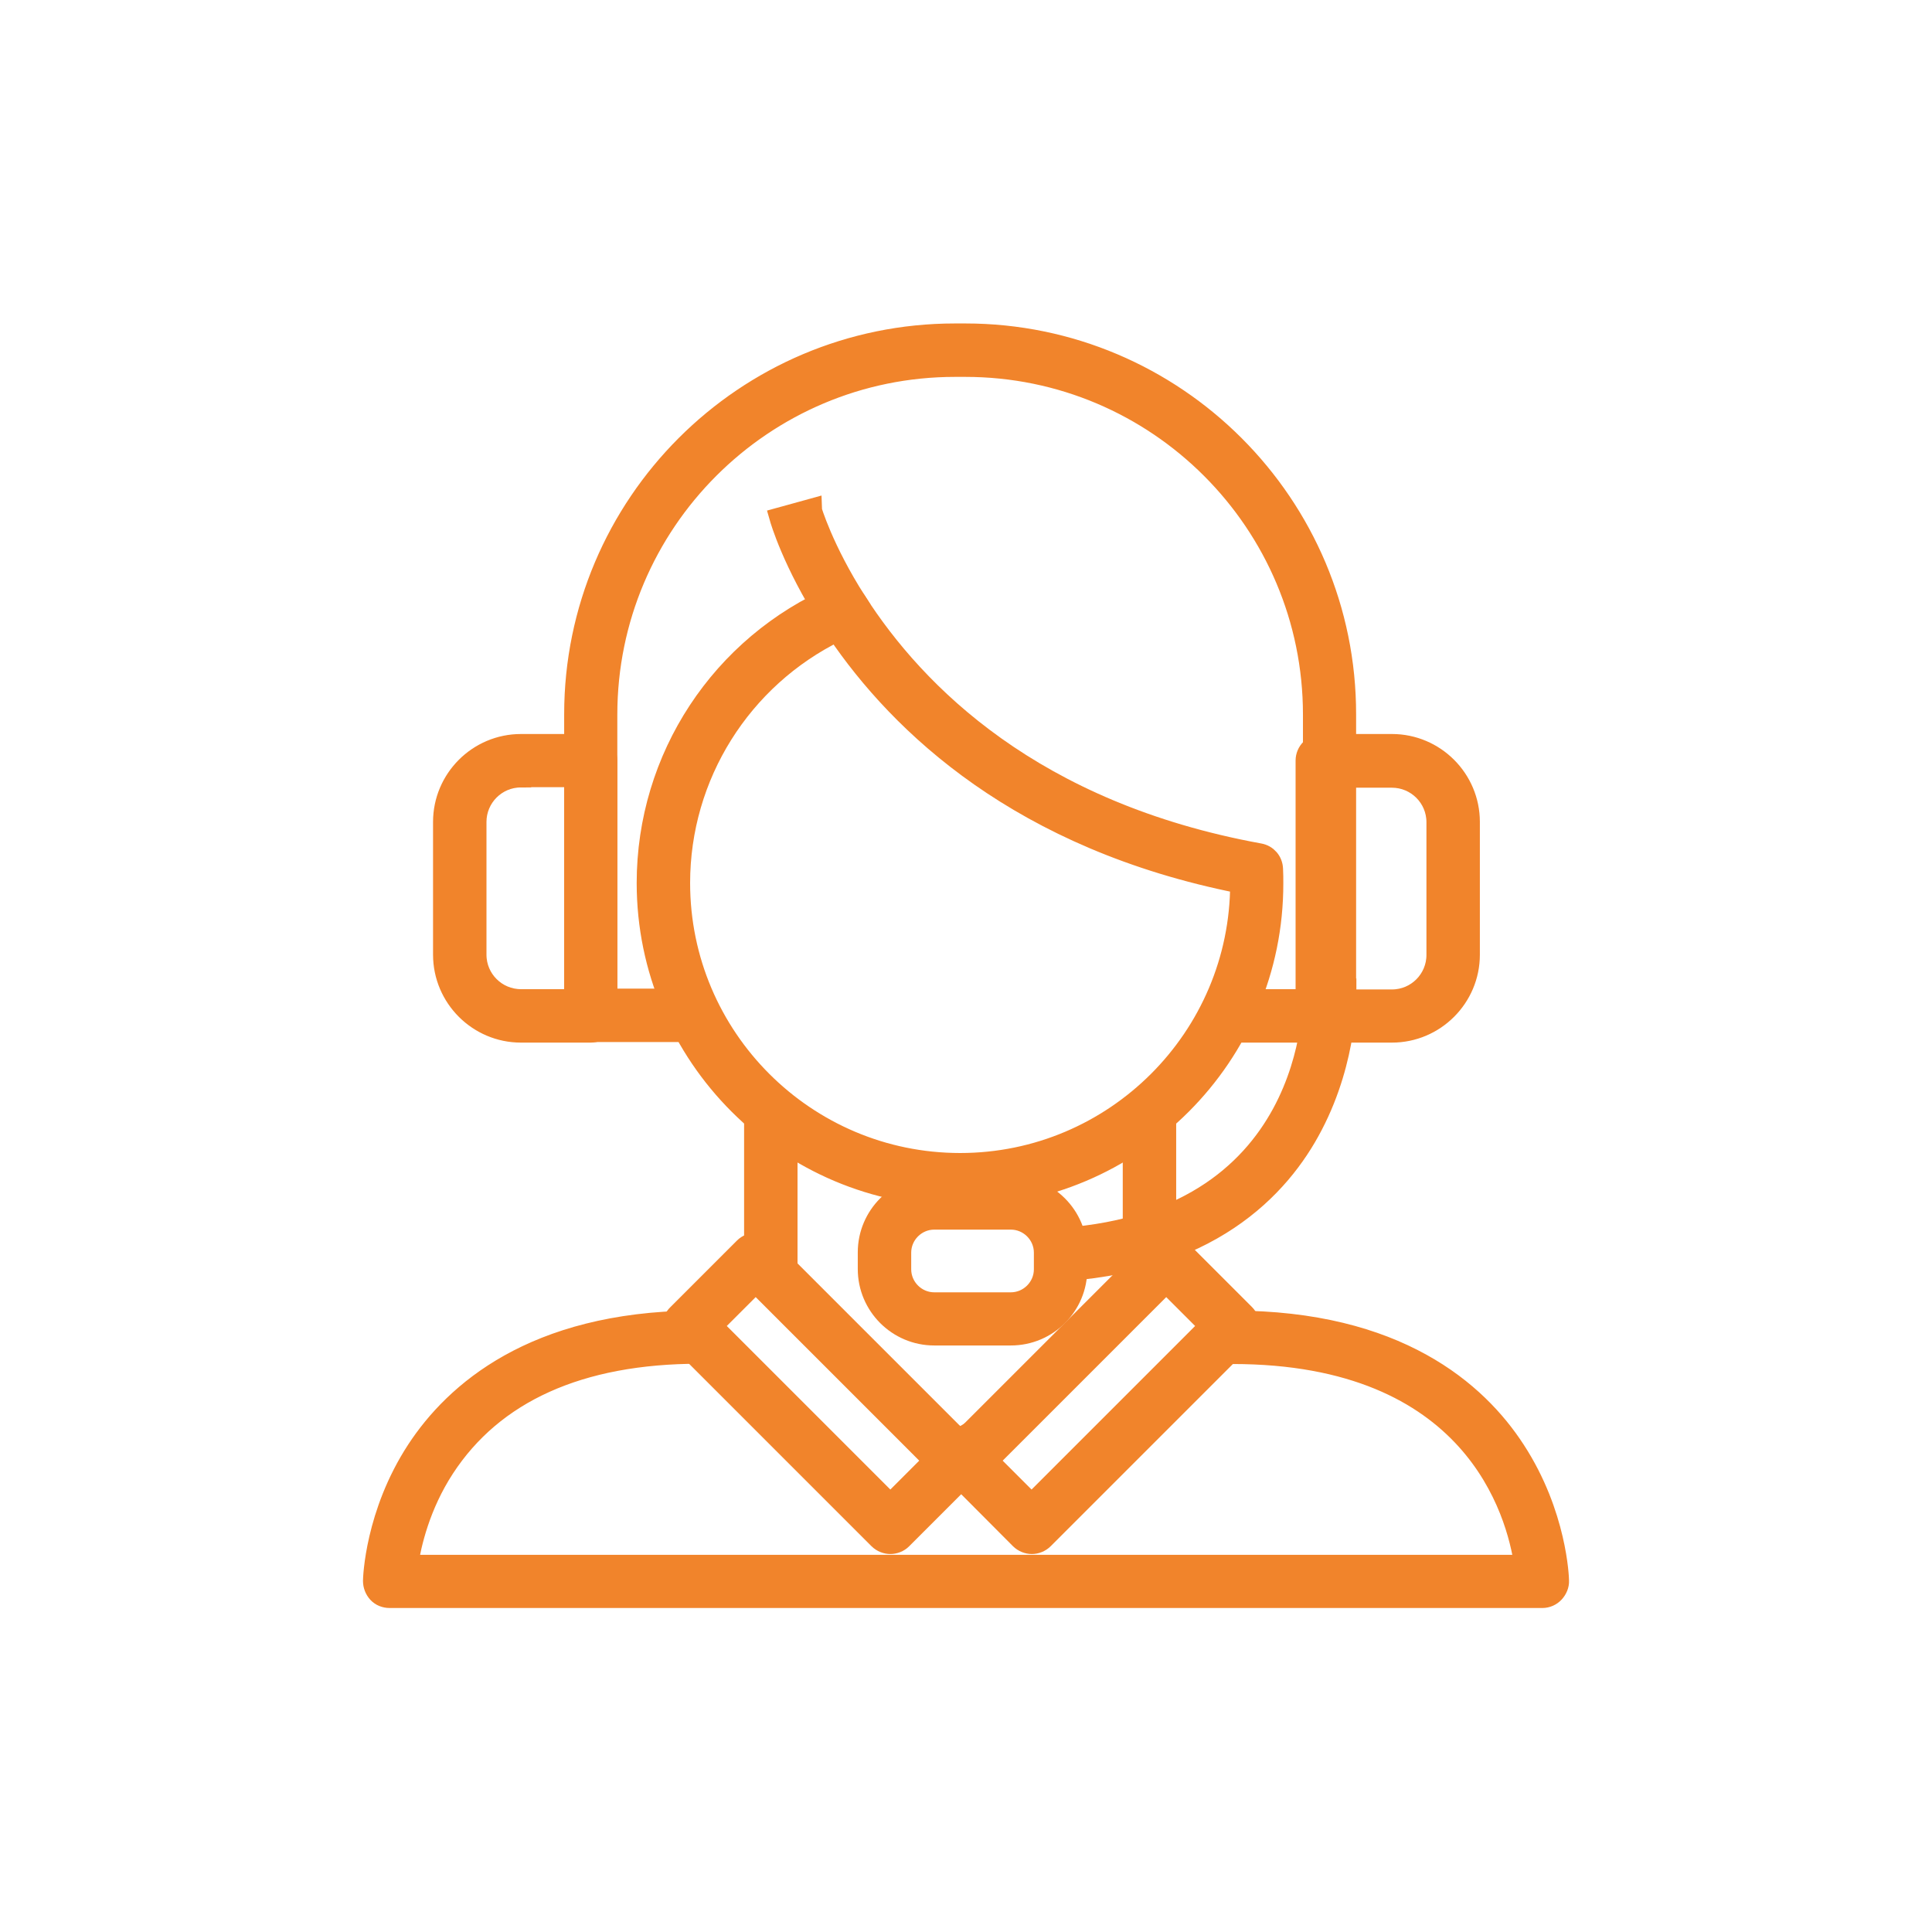
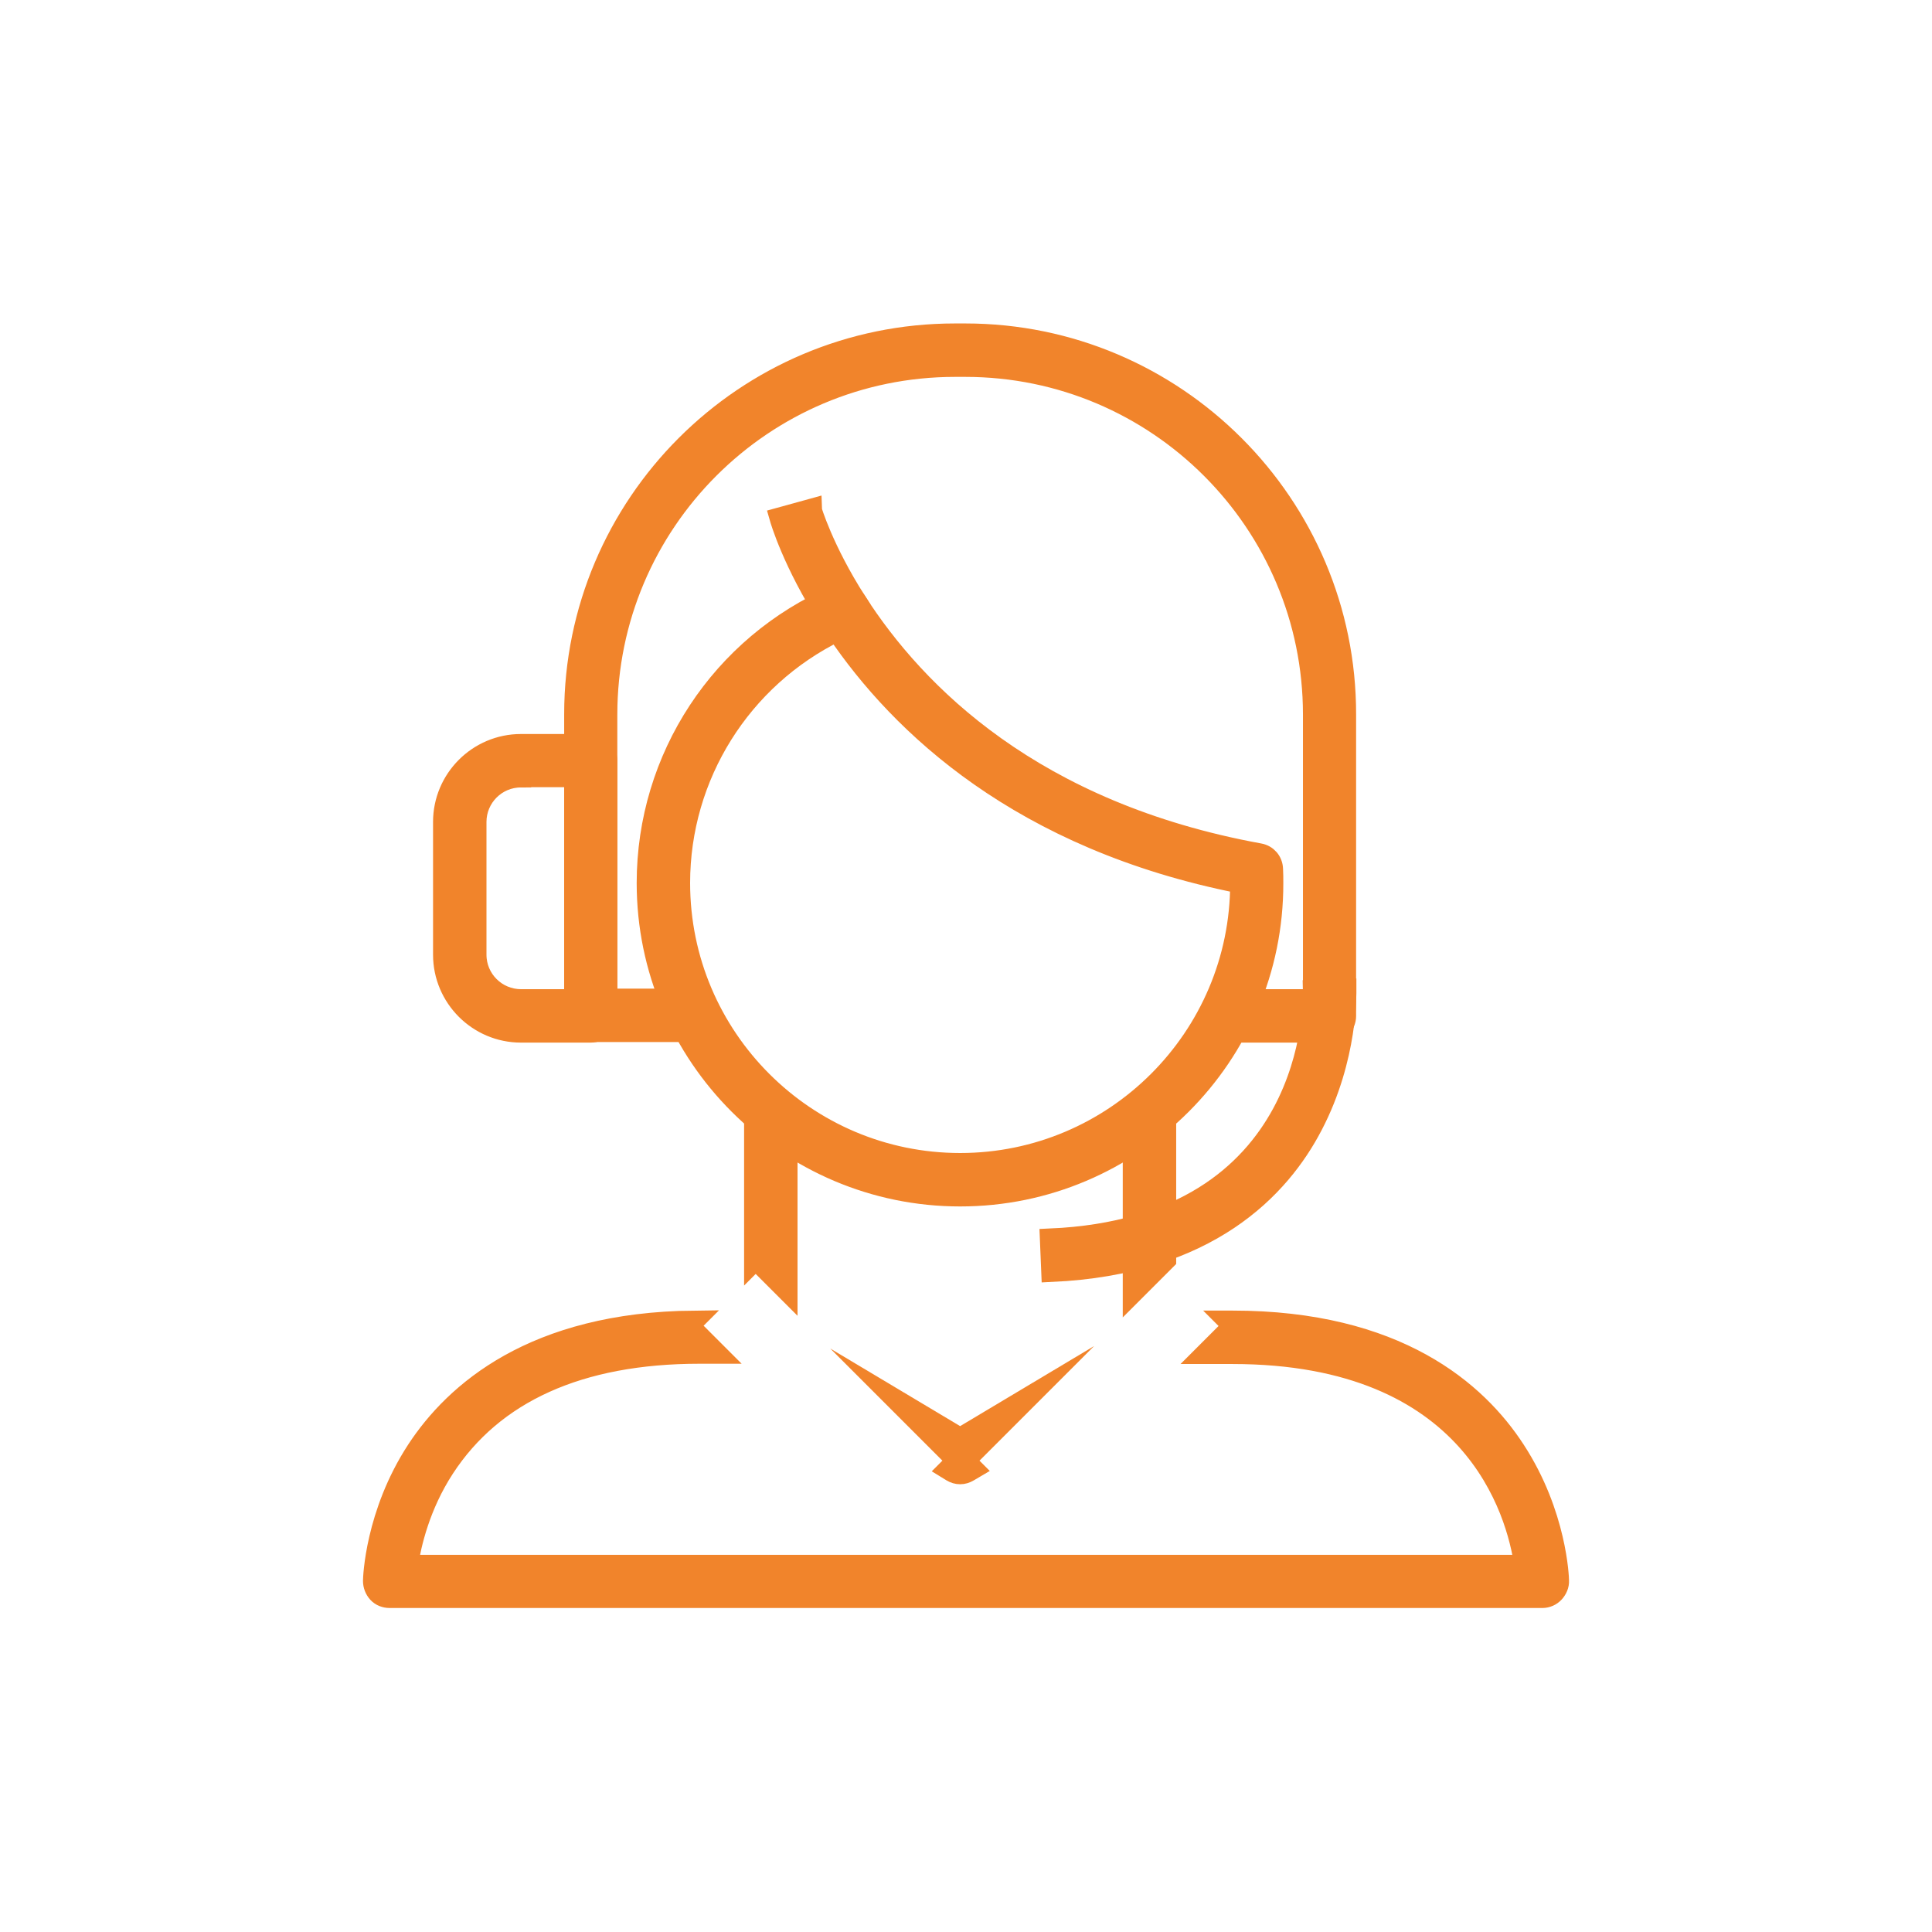
<svg xmlns="http://www.w3.org/2000/svg" version="1.1" id="Layer_1" x="0px" y="0px" viewBox="0 0 70.87 70.87" style="enable-background:new 0 0 70.87 70.87;" xml:space="preserve">
  <style type="text/css">
	.st0{fill:#F5F5F5;}
	.st1{fill:#F1842B;}
	.st2{fill:#FFFFFF;}
	.st3{clip-path:url(#SVGID_2_);}
	.st4{clip-path:url(#SVGID_4_);}
	.st5{clip-path:url(#SVGID_6_);}
	.st6{clip-path:url(#SVGID_8_);}
	.st7{clip-path:url(#SVGID_10_);}
	.st8{clip-path:url(#SVGID_12_);}
	.st9{clip-path:url(#SVGID_14_);}
	.st10{clip-path:url(#SVGID_16_);}
	.st11{fill:none;stroke:#010202;stroke-miterlimit:10;}
	.st12{fill:#999999;}
	.st13{fill:#494F59;}
	.st14{fill:#EC661C;}
	.st15{fill:#494F59;stroke:#010202;stroke-miterlimit:10;}
	.st16{clip-path:url(#SVGID_18_);}
	.st17{clip-path:url(#SVGID_20_);}
	.st18{clip-path:url(#SVGID_22_);}
	.st19{clip-path:url(#SVGID_24_);}
	.st20{clip-path:url(#SVGID_26_);}
	.st21{clip-path:url(#SVGID_28_);}
	.st22{clip-path:url(#SVGID_30_);}
	.st23{clip-path:url(#SVGID_32_);}
	.st24{fill:#4A5059;}
	.st25{fill:url(#SVGID_35_);}
	.st26{fill:url(#SVGID_36_);}
	.st27{fill:#F08329;}
	.st28{fill:#231E1F;}
	.st29{fill:#4A5059;stroke:#4A5059;stroke-width:0.75;stroke-miterlimit:10;}
	.st30{fill:#F1842B;stroke:#F1842B;stroke-width:0.75;stroke-miterlimit:10;}
	.st31{fill:none;stroke:#231E1F;stroke-width:2;stroke-miterlimit:10;}
	.st32{fill:#F1842B;stroke:#231E1F;stroke-width:2;stroke-linecap:round;stroke-linejoin:round;stroke-miterlimit:10;}
	.st33{clip-path:url(#SVGID_38_);}
	.st34{clip-path:url(#SVGID_40_);}
	.st35{clip-path:url(#SVGID_42_);}
	.st36{clip-path:url(#SVGID_44_);}
	.st37{clip-path:url(#SVGID_46_);}
	.st38{clip-path:url(#SVGID_48_);}
	.st39{clip-path:url(#SVGID_50_);}
	.st40{clip-path:url(#SVGID_52_);}
	.st41{clip-path:url(#SVGID_54_);}
	.st42{clip-path:url(#SVGID_56_);}
	.st43{clip-path:url(#SVGID_58_);}
	.st44{clip-path:url(#SVGID_60_);}
	.st45{clip-path:url(#SVGID_62_);}
	.st46{clip-path:url(#SVGID_64_);}
	.st47{clip-path:url(#SVGID_66_);}
	.st48{clip-path:url(#SVGID_68_);}
	.st49{clip-path:url(#SVGID_70_);}
	.st50{clip-path:url(#SVGID_72_);}
	.st51{clip-path:url(#SVGID_74_);}
	.st52{opacity:0.15;}
	.st53{fill:url(#SVGID_77_);}
	.st54{fill:none;stroke:#FFFFFF;stroke-miterlimit:10;}
	.st55{fill:#F1842B;stroke:#FFFFFF;stroke-linecap:round;stroke-linejoin:round;stroke-miterlimit:10;}
	.st56{fill:none;stroke:#181819;stroke-miterlimit:10;}
	.st57{fill:none;stroke:#4A5059;stroke-width:0.75;stroke-miterlimit:10;}
	.st58{fill:url(#SVGID_78_);}
	.st59{fill:#1B222B;}
	.st60{fill:#2F343E;}
	.st61{fill:none;}
	.st62{fill:none;stroke:#4A5059;stroke-miterlimit:10;}
	.st63{clip-path:url(#SVGID_80_);fill:#4A5059;}
	.st64{fill:#1E1E1C;}
	.st65{fill:url(#SVGID_81_);}
	.st66{fill:#F5F4F5;}
	.st67{opacity:0.75;}
	.st68{fill:#020203;}
</style>
  <g>
-     <path class="st61" d="M45.17,49.15l-0.45,0l-6.87,6.87l-2.45-2.45h-0.3l-2.45,2.45l-6.81-6.81l-0.15,0   c-11.2-0.02-11.41,8.9-11.41,8.9h42.29C56.58,58.11,56.37,49.13,45.17,49.15z" />
    <g>
      <g>
        <path class="st30" d="M21.67,37.87h-2.56c-1.57,0-2.85-1.28-2.85-2.85v-4.87c0-1.57,1.28-2.85,2.85-2.85h2.56     c0.33,0,0.6,0.27,0.6,0.6v9.36C22.28,37.6,22.01,37.87,21.67,37.87z M19.11,28.51c-0.91,0-1.64,0.74-1.64,1.64v4.87     c0,0.91,0.74,1.64,1.64,1.64h1.96v-8.16H19.11z" />
      </g>
      <g>
-         <path class="st30" d="M51.06,37.87H48.5c-0.33,0-0.6-0.27-0.6-0.6V27.9c0-0.33,0.27-0.6,0.6-0.6h2.56c1.57,0,2.85,1.28,2.85,2.85     v4.87C53.91,36.59,52.63,37.87,51.06,37.87z M49.1,36.67h1.96c0.91,0,1.64-0.74,1.64-1.64v-4.87c0-0.91-0.74-1.64-1.64-1.64H49.1     V36.67z" />
-       </g>
+         </g>
      <g>
        <path class="st30" d="M35.41,12.24h-0.38c-7.7,0-13.96,6.26-13.96,13.96v11.05c0,0.33,0.27,0.6,0.6,0.6h4.14     c-0.23-0.39-0.43-0.79-0.61-1.21h-2.93V26.21c0-7.04,5.72-12.76,12.76-12.76h0.38c7.04,0,12.76,5.72,12.76,12.76v10.45h-2.93     c-0.18,0.42-0.38,0.82-0.61,1.21h4.14c0.33,0,0.6-0.27,0.6-0.6V26.21C49.38,18.51,43.11,12.24,35.41,12.24z" />
        <path class="st30" d="M35.22,43.88c-6.33,0-11.49-5.15-11.49-11.49c0-4.59,2.72-8.73,6.94-10.55c0.27-0.12,0.59-0.02,0.75,0.23     c2.17,3.38,6.49,7.73,14.78,9.24c0.28,0.05,0.48,0.28,0.49,0.57c0.01,0.17,0.01,0.35,0.01,0.52     C46.71,38.73,41.56,43.88,35.22,43.88z M30.7,23.16c-3.51,1.72-5.76,5.29-5.76,9.23c0,5.67,4.61,10.28,10.28,10.28     c5.67,0,10.28-4.61,10.28-10.27C37.45,30.81,33.03,26.6,30.7,23.16z" />
      </g>
      <path class="st30" d="M30.41,22.72c-1.34-2.09-1.79-3.66-1.81-3.73l1.16-0.32c0,0.01,0.43,1.48,1.66,3.4L30.41,22.72z" />
      <path class="st30" d="M38.57,46.65l-0.05-1.21c9.81-0.43,9.66-8.77,9.65-9.12l1.21-0.04c0,0.1,0.07,2.51-1.23,5    C46.95,43.59,44.31,46.39,38.57,46.65z" />
      <g>
-         <path class="st30" d="M37.08,48.98h-2.81c-1.34,0-2.43-1.09-2.43-2.43v-0.61c0-1.34,1.09-2.43,2.43-2.43h2.81     c1.34,0,2.43,1.09,2.43,2.43v0.61C39.51,47.9,38.42,48.98,37.08,48.98z M34.27,44.73c-0.67,0-1.22,0.55-1.22,1.22v0.61     c0,0.67,0.55,1.22,1.22,1.22h2.81c0.67,0,1.22-0.55,1.22-1.22v-0.61c0-0.67-0.55-1.22-1.22-1.22H34.27z" />
-       </g>
+         </g>
      <g>
-         <path class="st30" d="M32.66,56.63c-0.15,0-0.31-0.06-0.43-0.18l-7.38-7.38c-0.24-0.24-0.24-0.62,0-0.85l2.45-2.45     c0.23-0.23,0.63-0.23,0.85,0l7.38,7.38c0.11,0.11,0.18,0.27,0.18,0.43c0,0.16-0.06,0.31-0.18,0.43l-2.45,2.45     C32.97,56.57,32.81,56.63,32.66,56.63z M26.13,48.64l6.53,6.53l1.59-1.59l-6.53-6.53L26.13,48.64z" />
-       </g>
+         </g>
      <g>
-         <path class="st30" d="M37.85,56.63c-0.15,0-0.31-0.06-0.43-0.18L34.98,54c-0.11-0.11-0.18-0.27-0.18-0.43     c0-0.16,0.06-0.31,0.18-0.43l7.38-7.38c0.23-0.23,0.63-0.23,0.85,0l2.45,2.45c0.11,0.11,0.18,0.27,0.18,0.43     s-0.06,0.31-0.18,0.43l-7.38,7.38C38.16,56.57,38,56.63,37.85,56.63z M36.25,53.58l1.59,1.59l6.53-6.53l-1.59-1.59L36.25,53.58z" />
-       </g>
+         </g>
    </g>
    <g>
      <path class="st30" d="M35.4,53.58l2.33-2.33l-2.51,1.5l-2.36-1.41l2.24,2.24l-0.32,0.32l0.13,0.08c0.1,0.06,0.2,0.09,0.31,0.09    c0.11,0,0.21-0.03,0.31-0.09l0.17-0.1L35.4,53.58z" />
      <path class="st30" d="M42.77,46.21v-5.98c-0.38,0.36-0.78,0.7-1.21,1.01v6.18L42.77,46.21z" />
      <path class="st30" d="M27.72,46.2l1.16,1.16v-6.11c-0.43-0.31-0.83-0.64-1.21-1.01v6.01L27.72,46.2z" />
    </g>
    <g>
      <path class="st30" d="M55.58,53.2c-1.4-2.16-4.34-4.75-10.37-4.75c-0.01,0-0.03,0-0.04,0h-0.13l0.19,0.19l-1.02,1.02h0.96    c0.01,0,0.03,0,0.04,0c8.85,0,10.43,5.81,10.71,7.75H14.96c0.12-0.77,0.44-2.18,1.34-3.56c1.8-2.76,4.95-4.2,9.36-4.2    c0.01,0,0.03,0,0.04,0h0.6l-1.02-1.02l0.18-0.18c-5.89,0.06-8.78,2.62-10.17,4.74c-1.53,2.34-1.6,4.71-1.6,4.8    c0,0.16,0.06,0.32,0.17,0.44c0.11,0.12,0.27,0.18,0.43,0.18h42.29c0.16,0,0.32-0.07,0.43-0.19c0.11-0.12,0.18-0.28,0.17-0.44    C57.18,57.9,57.11,55.55,55.58,53.2z" />
    </g>
  </g>
</svg>